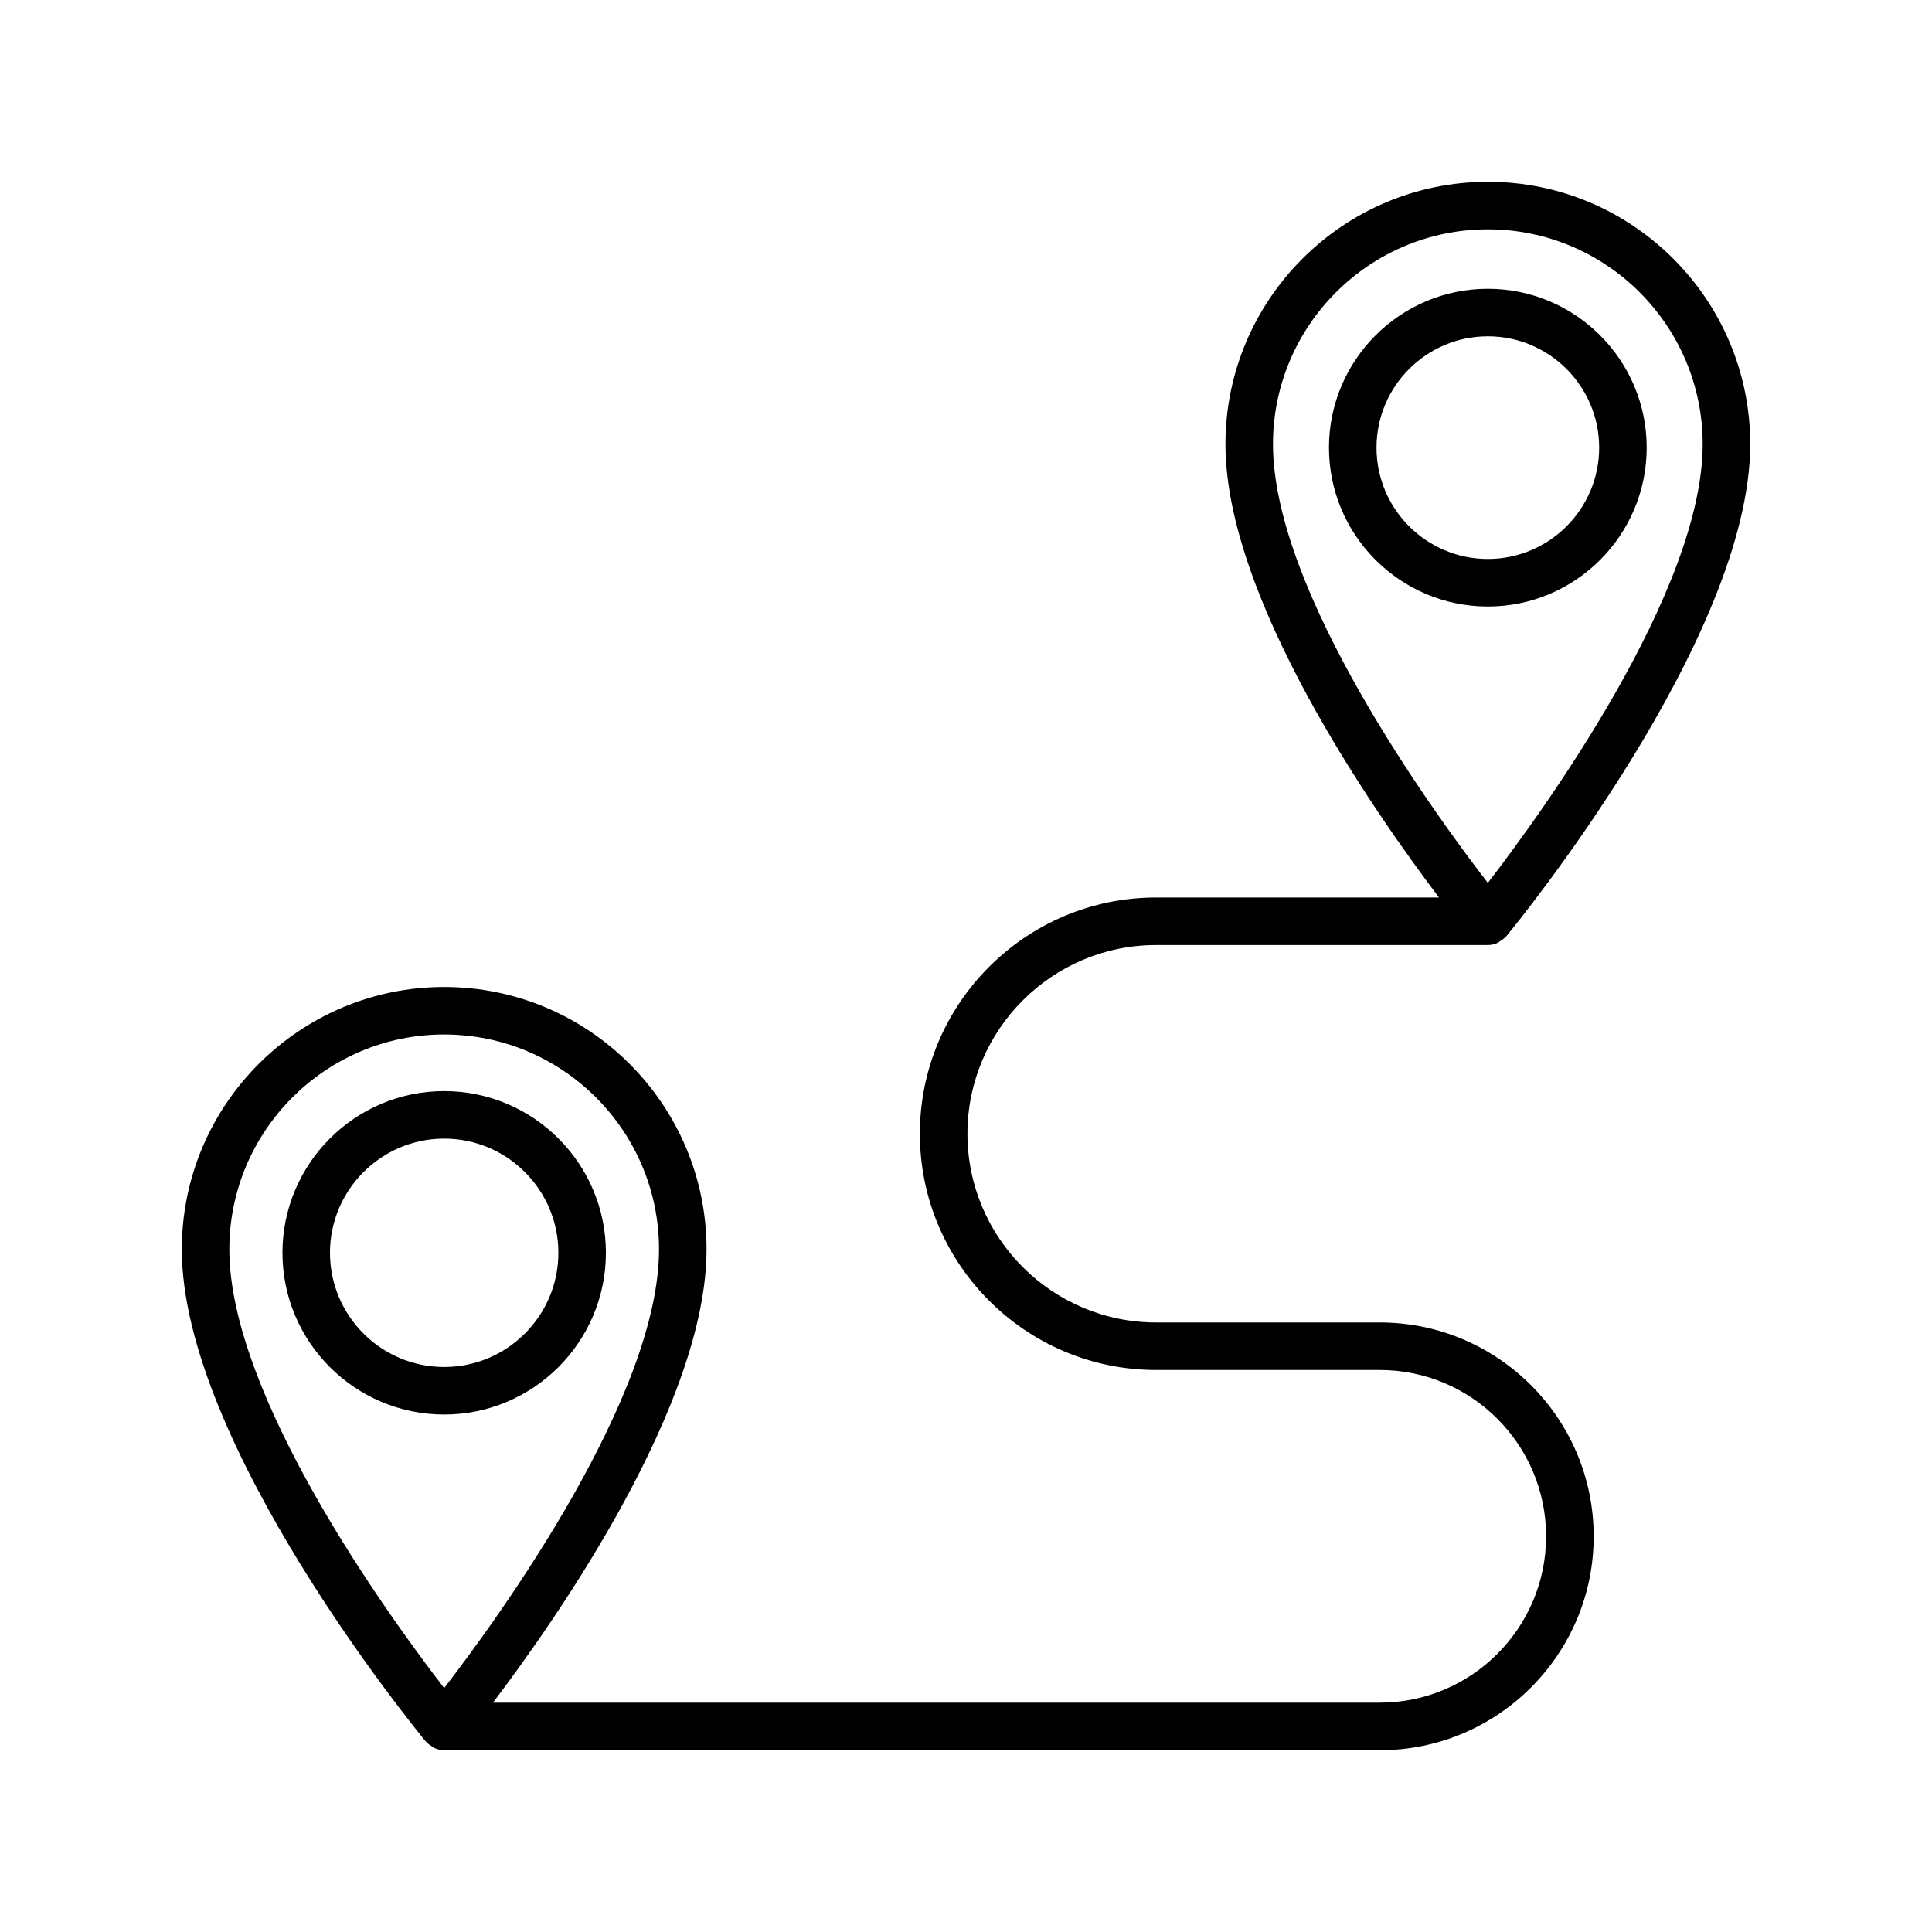
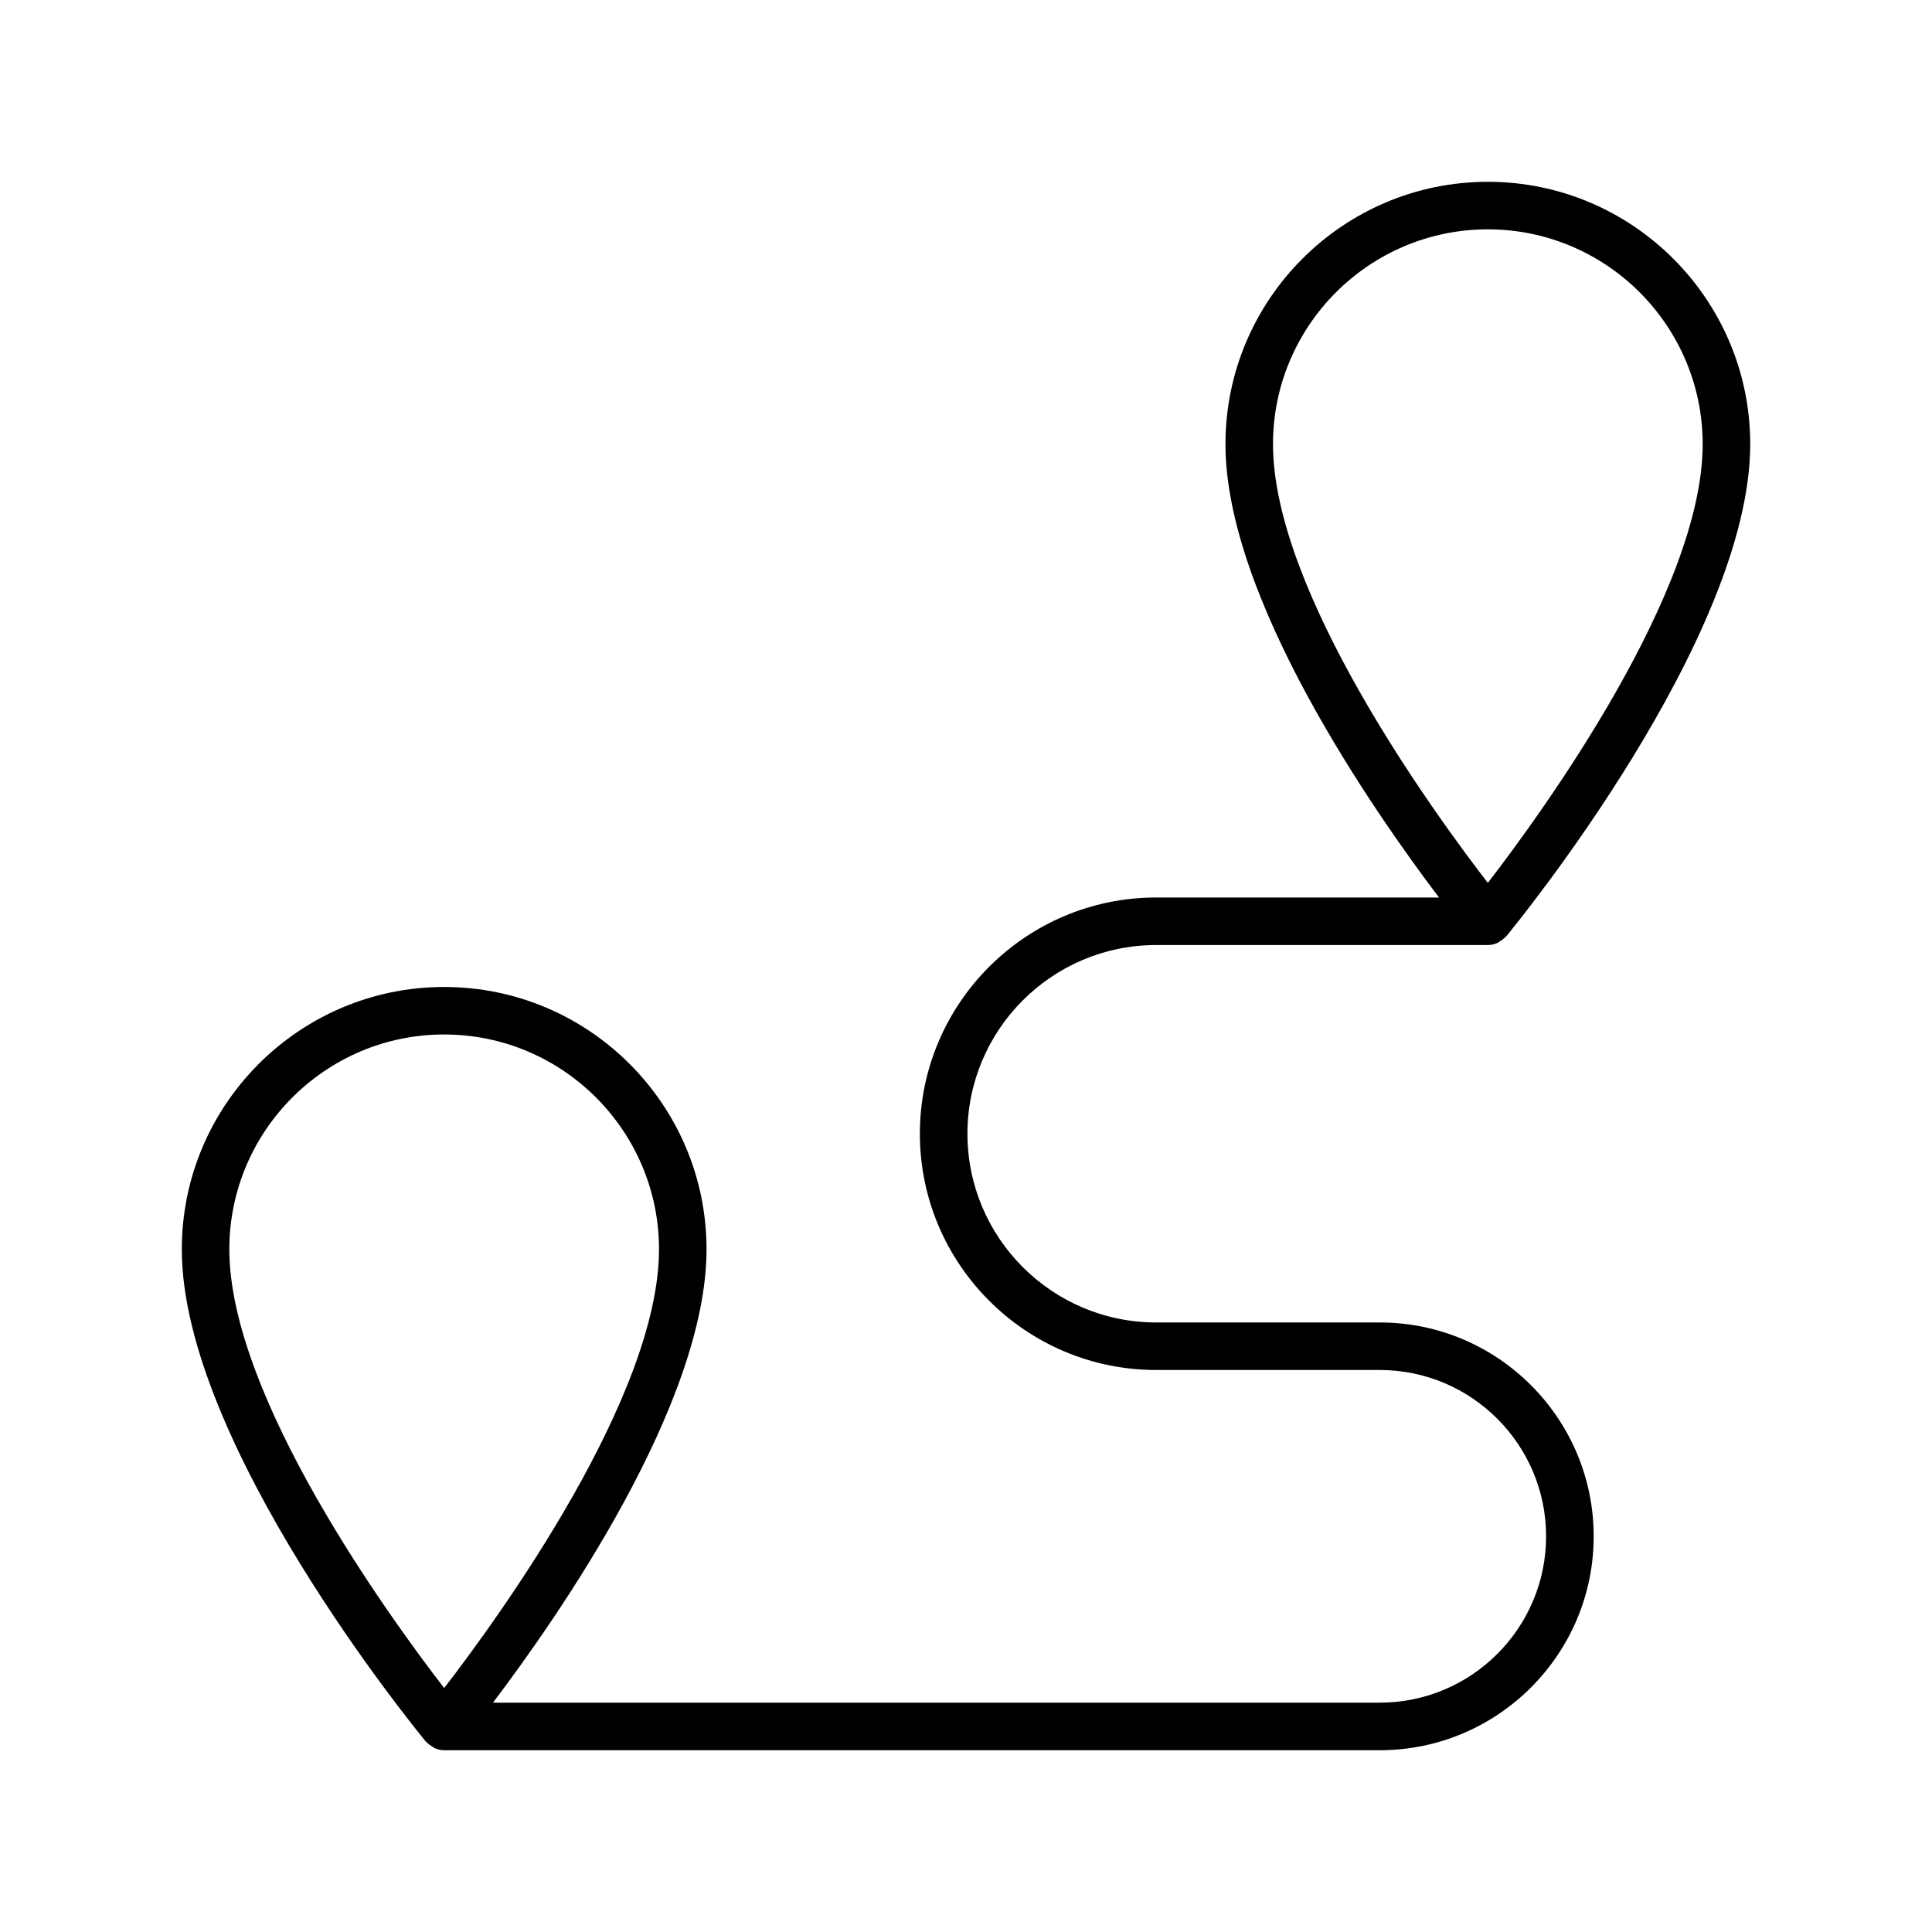
<svg xmlns="http://www.w3.org/2000/svg" fill="#000000" width="800px" height="800px" version="1.1" viewBox="144 144 512 512">
  <g>
    <path d="m538.29 192.18c-38.34 0-69.531 31.191-69.531 69.531 0 40.879 39.207 97.176 56.598 120.14h-74.977c-34.52 0-62.605 28.086-62.605 62.605s28.086 62.605 62.605 62.605h59.27c24.309 0 44.082 19.773 44.082 44.082s-19.773 44.082-44.082 44.082l-235.01 0.004c17.391-22.965 56.598-79.262 56.598-120.14 0-38.34-31.191-69.527-69.527-69.527-38.34-0.004-69.531 31.188-69.531 69.527 0 51.402 62.027 127.24 64.672 130.45 0.062 0.074 0.156 0.102 0.219 0.172 0.414 0.461 0.914 0.805 1.445 1.125 0.219 0.133 0.391 0.316 0.621 0.418 0.793 0.355 1.652 0.574 2.574 0.574h247.95c31.25 0 56.68-25.426 56.68-56.68 0-31.25-25.426-56.68-56.68-56.68h-59.273c-27.574 0-50.008-22.434-50.008-50.012 0-27.574 22.434-50.008 50.008-50.008h87.91c0.922 0 1.781-0.219 2.57-0.574 0.23-0.105 0.406-0.289 0.621-0.418 0.531-0.32 1.031-0.664 1.445-1.125 0.062-0.07 0.16-0.098 0.219-0.172 2.644-3.207 64.676-79.043 64.676-130.45 0-38.34-31.191-69.531-69.531-69.531zm-276.58 225.97c31.395 0 56.934 25.543 56.934 56.934 0 39.012-42.352 97.344-56.934 116.27-14.586-18.918-56.934-77.227-56.934-116.27 0-31.395 25.539-56.938 56.934-56.938zm276.58-40.172c-14.586-18.918-56.934-77.227-56.934-116.27 0-31.391 25.539-56.93 56.934-56.93 31.395 0 56.938 25.539 56.938 56.934 0 39.012-42.355 97.344-56.938 116.27z" />
-     <path d="m538.29 220.53c-23.215 0-42.098 18.887-42.098 42.102s18.883 42.098 42.098 42.098c23.215 0 42.102-18.883 42.102-42.098-0.004-23.215-18.891-42.102-42.102-42.102zm0 71.602c-16.266 0-29.5-13.234-29.5-29.5 0-16.27 13.234-29.504 29.5-29.504 16.27 0 29.504 13.234 29.504 29.504 0 16.266-13.234 29.5-29.504 29.5z" />
-     <path d="m304.57 476.01c0-23.633-19.227-42.859-42.859-42.859-23.633 0-42.855 19.227-42.855 42.859 0 23.633 19.227 42.855 42.855 42.855 23.629 0 42.859-19.227 42.859-42.855zm-73.121 0c0-16.688 13.574-30.266 30.262-30.266s30.266 13.574 30.266 30.266c0 16.684-13.574 30.262-30.266 30.262-16.688 0-30.262-13.578-30.262-30.262z" />
  </g>
</svg>